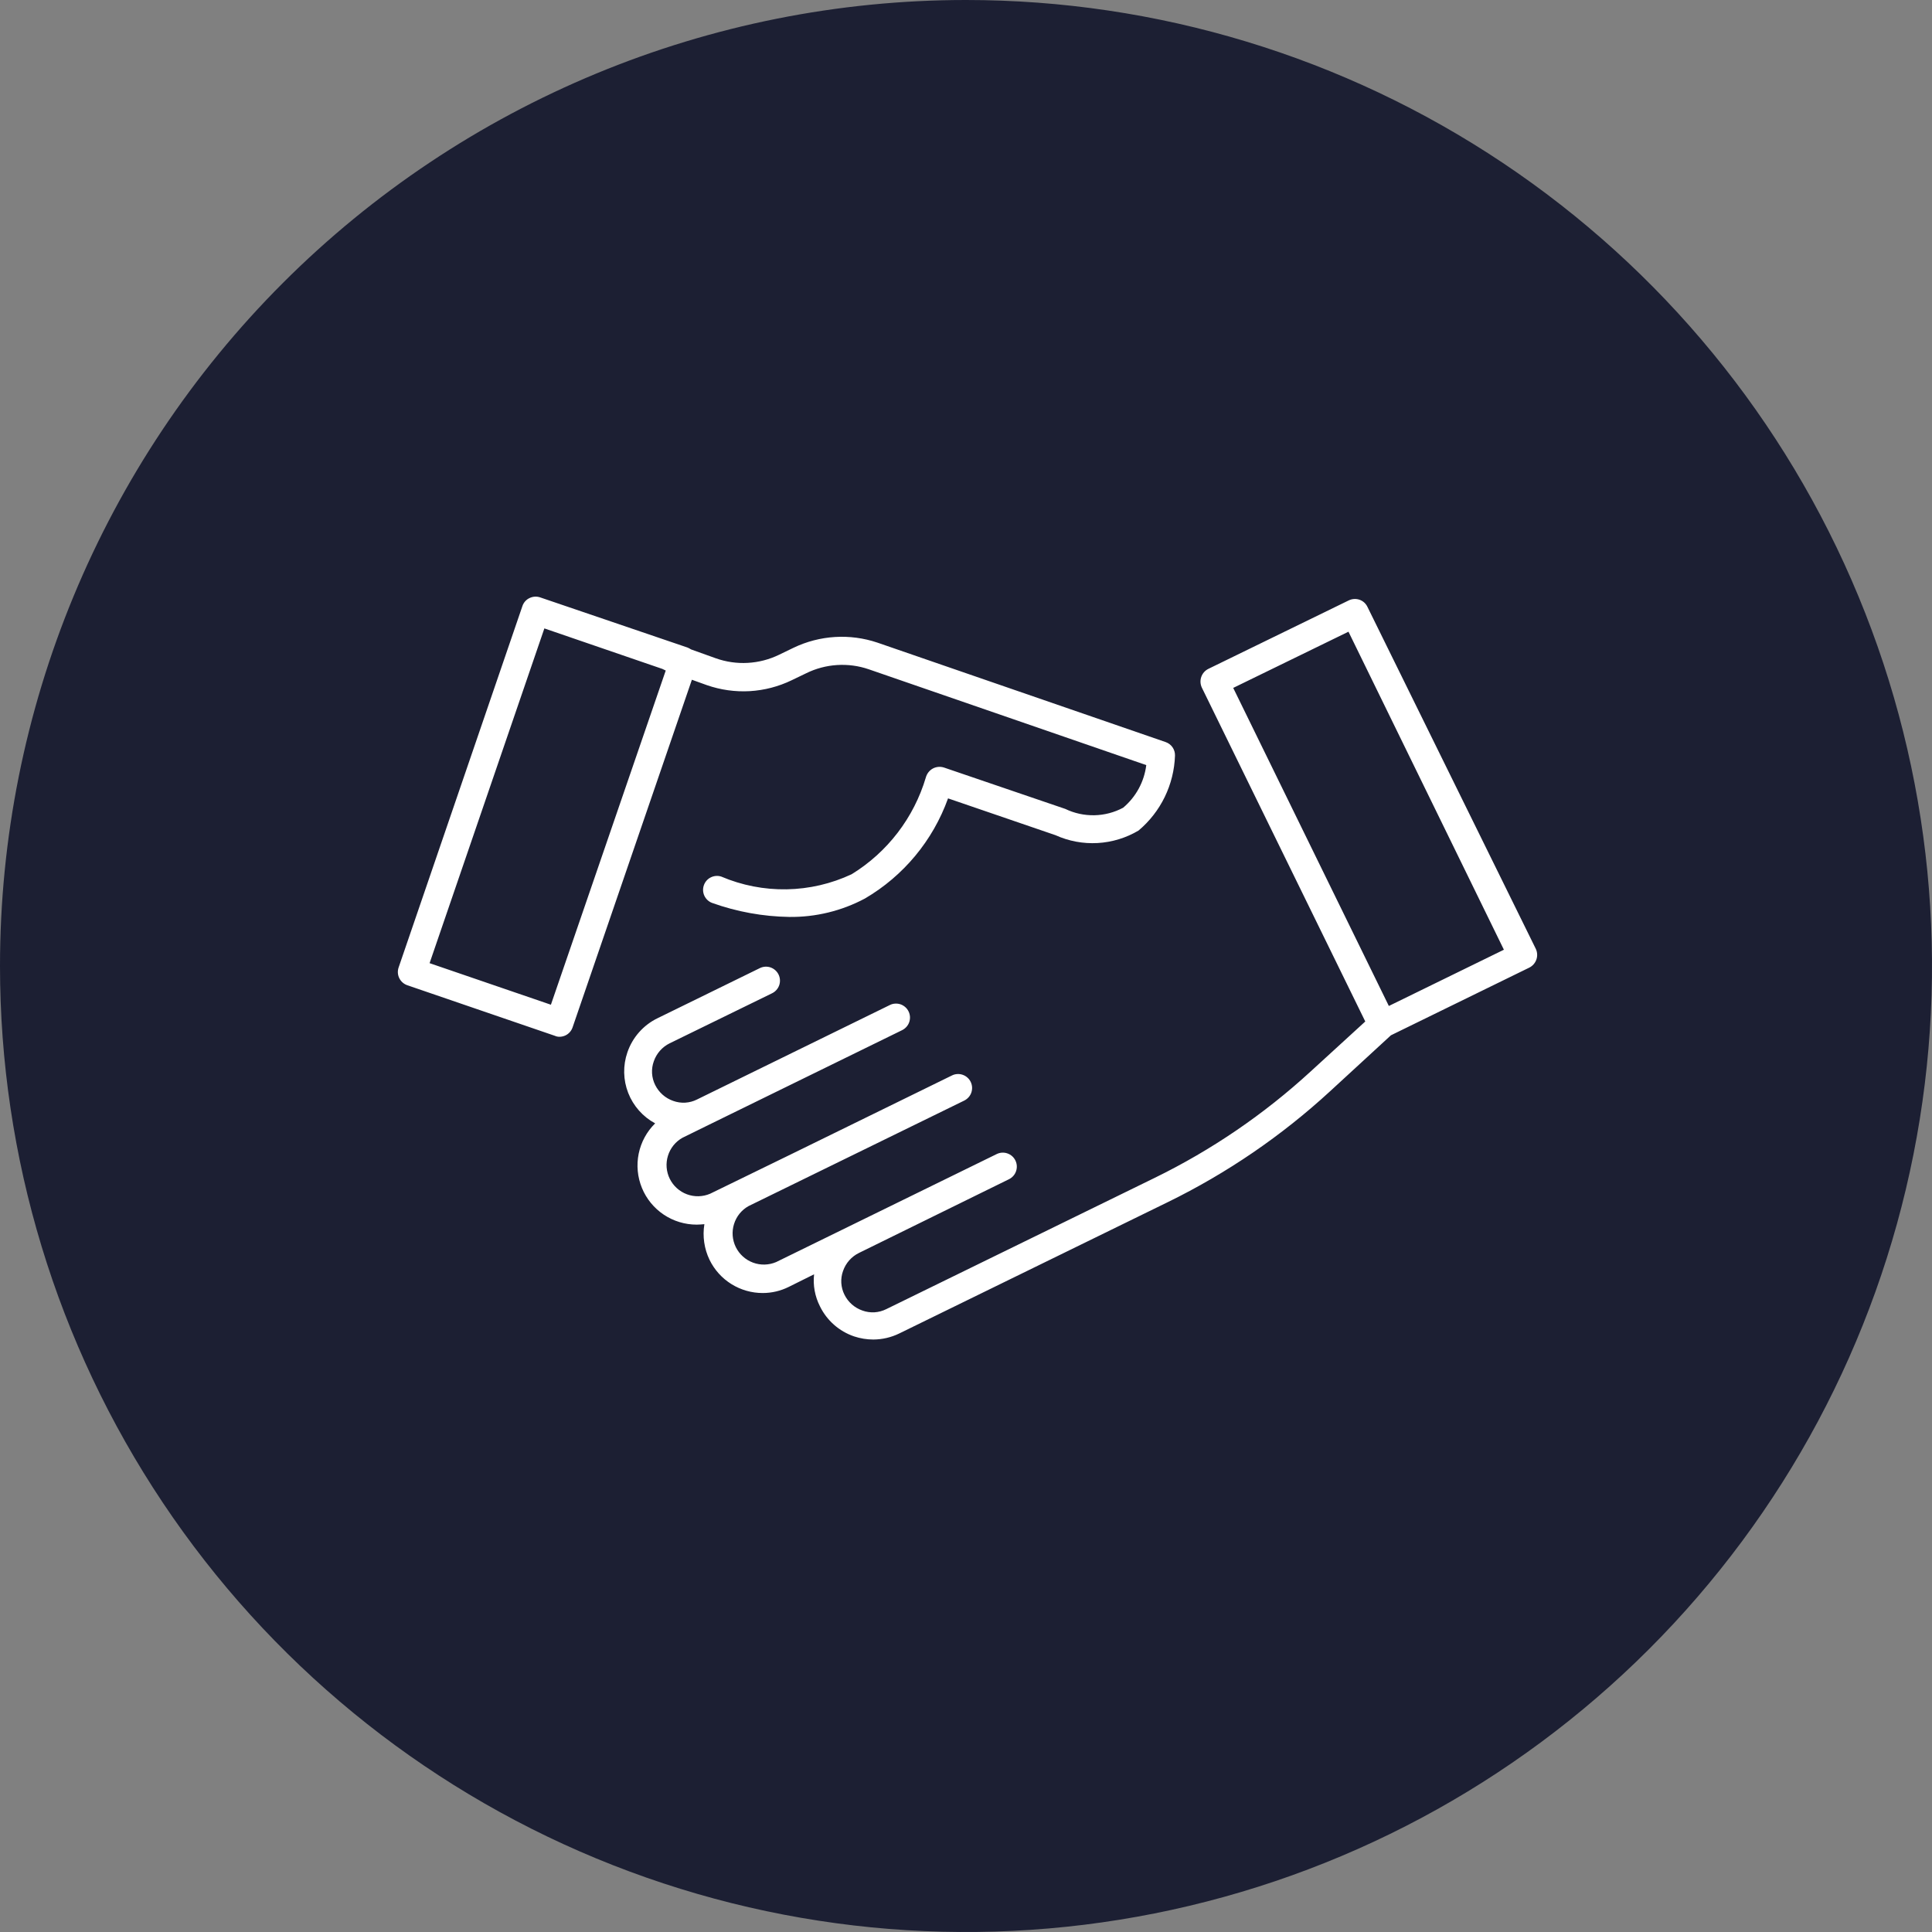
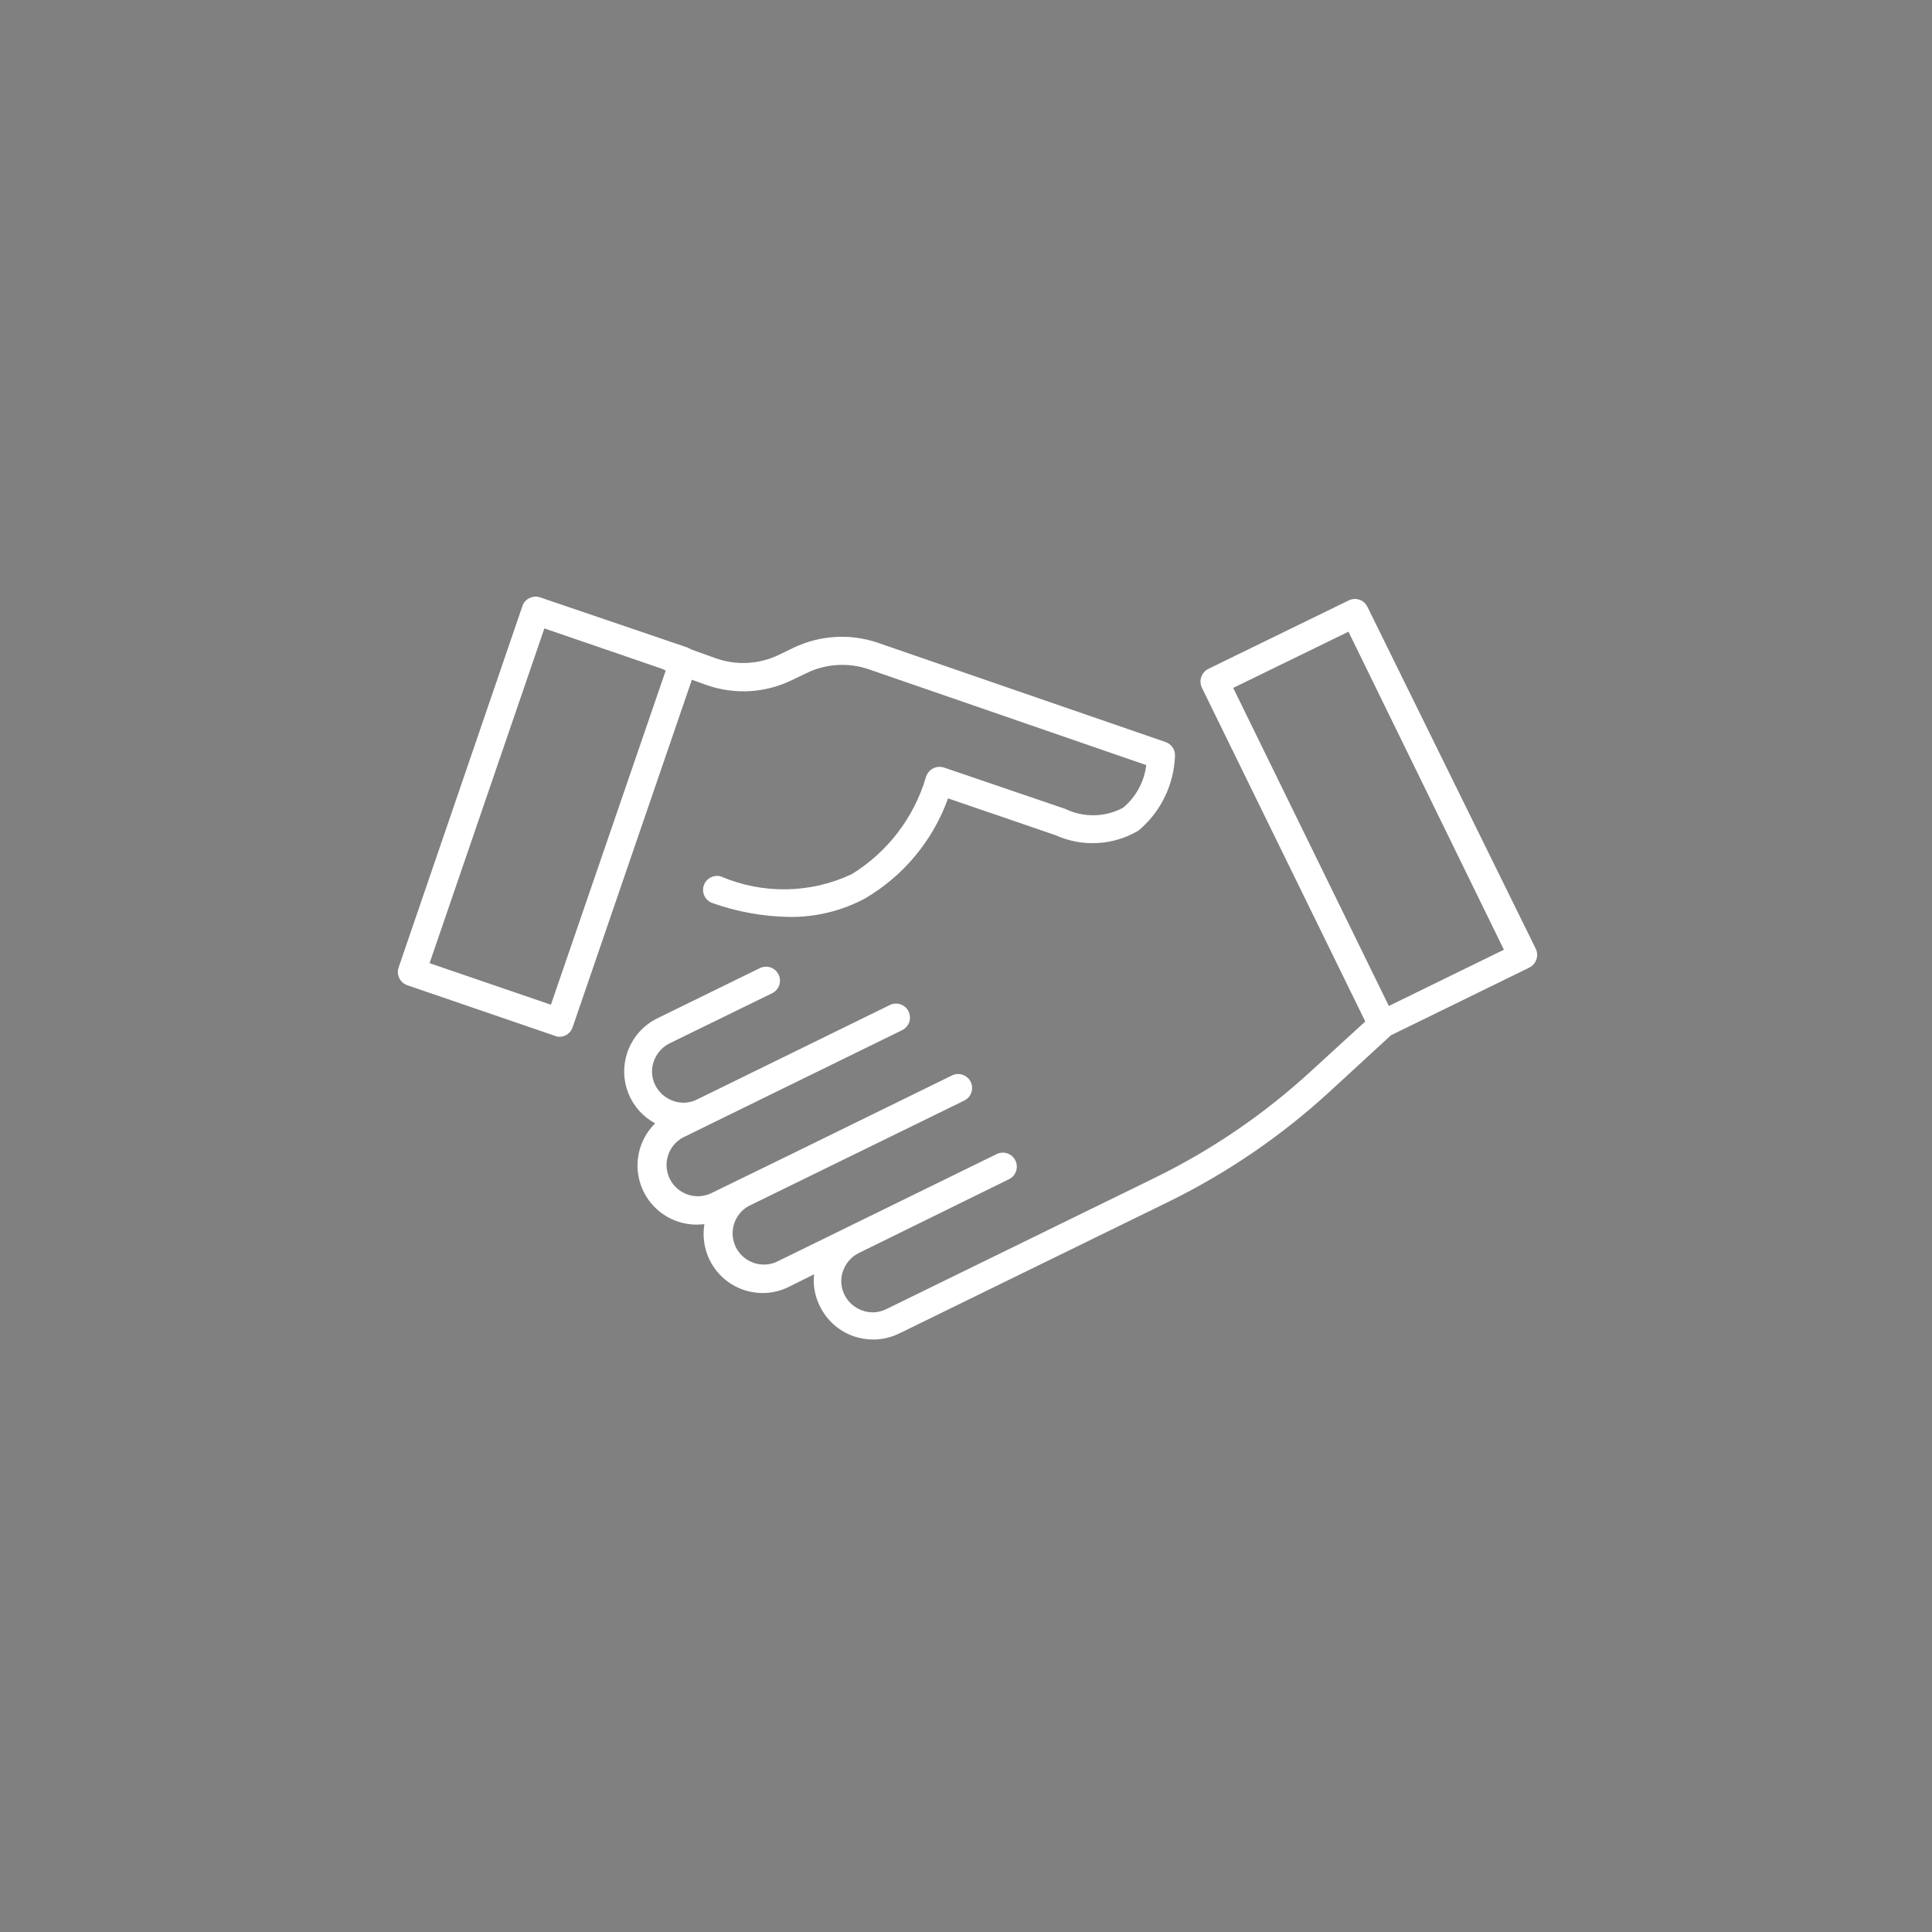
<svg xmlns="http://www.w3.org/2000/svg" width="68" height="68" viewBox="0 0 68 68" fill="none">
  <rect x="0" y="0" width="68" height="68" fill="#808080" stroke="none" />
-   <path d="M34 0C40.725 0 47.298 1.994 52.889 5.73C58.481 9.466 62.839 14.776 65.412 20.989C67.985 27.201 68.659 34.038 67.347 40.633C66.035 47.228 62.797 53.287 58.042 58.042C53.287 62.797 47.228 66.035 40.633 67.347C34.038 68.659 27.201 67.985 20.989 65.412C14.776 62.839 9.466 58.481 5.73 52.889C1.994 47.298 0 40.725 0 34C0 24.983 3.582 16.335 9.958 9.958C16.335 3.582 24.983 0 34 0Z" fill="#1C1F33" />
  <path d="M30.059 47.036C29.799 46.947 29.559 46.808 29.353 46.626C29.147 46.444 28.979 46.224 28.859 45.977C28.682 45.629 28.61 45.238 28.653 44.851L27.758 45.296C27.474 45.437 27.162 45.51 26.846 45.51C26.456 45.511 26.073 45.401 25.742 45.195C25.411 44.989 25.145 44.693 24.974 44.343C24.786 43.952 24.722 43.514 24.792 43.087C24.702 43.094 24.612 43.103 24.522 43.103C24.109 43.103 23.704 42.981 23.361 42.751C23.018 42.521 22.75 42.194 22.594 41.812C22.437 41.429 22.397 41.009 22.48 40.604C22.563 40.2 22.764 39.828 23.059 39.539C22.626 39.305 22.29 38.926 22.111 38.468C21.932 38.01 21.922 37.504 22.082 37.039C22.171 36.779 22.31 36.539 22.492 36.333C22.674 36.127 22.894 35.959 23.141 35.839L26.747 34.073C26.864 34.016 27 34.008 27.123 34.051C27.246 34.095 27.347 34.185 27.404 34.303C27.46 34.42 27.468 34.556 27.425 34.679C27.382 34.802 27.291 34.903 27.174 34.96L23.57 36.721C23.308 36.85 23.108 37.077 23.012 37.353C22.963 37.488 22.942 37.632 22.95 37.776C22.959 37.92 22.996 38.061 23.061 38.19C23.191 38.451 23.418 38.652 23.694 38.748C23.829 38.797 23.973 38.818 24.117 38.81C24.261 38.801 24.402 38.764 24.531 38.699L26.962 37.508L31.323 35.372C31.381 35.343 31.444 35.327 31.509 35.324C31.573 35.32 31.638 35.329 31.699 35.35C31.76 35.372 31.816 35.405 31.864 35.448C31.913 35.491 31.952 35.543 31.98 35.602C32.008 35.66 32.024 35.723 32.028 35.788C32.031 35.852 32.022 35.917 32.001 35.978C31.98 36.039 31.946 36.095 31.903 36.143C31.86 36.191 31.808 36.23 31.75 36.259L24.958 39.585L24.022 40.045C23.776 40.182 23.593 40.409 23.51 40.678C23.426 40.946 23.449 41.237 23.573 41.489C23.698 41.742 23.914 41.937 24.178 42.035C24.442 42.133 24.733 42.126 24.992 42.016L25.92 41.564L27.891 40.603L33.509 37.851C33.567 37.822 33.63 37.806 33.695 37.803C33.759 37.799 33.824 37.808 33.885 37.83C33.946 37.851 34.002 37.884 34.05 37.927C34.099 37.97 34.138 38.022 34.166 38.081C34.194 38.139 34.21 38.202 34.214 38.267C34.217 38.331 34.208 38.396 34.187 38.457C34.166 38.518 34.132 38.574 34.089 38.622C34.046 38.67 33.994 38.709 33.936 38.738L26.347 42.45C26.101 42.587 25.918 42.814 25.835 43.083C25.751 43.351 25.774 43.642 25.898 43.894C26.023 44.147 26.239 44.342 26.503 44.44C26.767 44.538 27.058 44.531 27.317 44.421L29.917 43.148L35.083 40.618C35.201 40.561 35.336 40.553 35.459 40.597C35.583 40.64 35.684 40.73 35.74 40.848C35.797 40.966 35.804 41.101 35.761 41.225C35.718 41.348 35.628 41.449 35.51 41.506L30.231 44.1C29.969 44.229 29.769 44.456 29.673 44.732C29.624 44.867 29.603 45.011 29.611 45.155C29.62 45.299 29.657 45.44 29.722 45.569C29.851 45.831 30.078 46.031 30.355 46.127C30.49 46.176 30.634 46.197 30.778 46.189C30.922 46.18 31.063 46.142 31.192 46.078L40.645 41.455C42.641 40.479 44.487 39.22 46.124 37.718L48.053 35.953L42.3 24.2C42.245 24.081 42.238 23.947 42.281 23.824C42.324 23.701 42.413 23.6 42.53 23.542L47.47 21.133C47.588 21.075 47.723 21.066 47.848 21.108C47.908 21.128 47.964 21.161 48.012 21.203C48.06 21.246 48.099 21.297 48.127 21.355L54.057 33.4C54.111 33.518 54.118 33.652 54.075 33.775C54.031 33.898 53.942 33.999 53.826 34.057L48.956 36.439L46.813 38.41C45.108 39.978 43.186 41.292 41.105 42.31L31.652 46.933C31.368 47.072 31.056 47.145 30.74 47.147C30.508 47.147 30.278 47.109 30.059 47.036ZM43.405 24.212L48.883 35.407L52.932 33.427L47.462 22.234L43.405 24.212ZM19.53 36.457L14.33 34.675C14.208 34.631 14.108 34.541 14.052 34.425C13.995 34.308 13.988 34.174 14.03 34.052L18.388 21.329C18.409 21.268 18.441 21.213 18.483 21.165C18.526 21.117 18.577 21.078 18.635 21.051C18.752 20.993 18.888 20.984 19.012 21.026L24.2 22.792C24.242 22.81 24.284 22.832 24.323 22.857L25.193 23.169C25.553 23.297 25.936 23.353 26.318 23.331C26.701 23.31 27.075 23.213 27.419 23.046L27.928 22.8C28.852 22.356 29.913 22.291 30.885 22.619L41.028 26.119C41.126 26.153 41.211 26.217 41.27 26.303C41.329 26.388 41.359 26.491 41.356 26.595C41.339 27.099 41.216 27.595 40.996 28.049C40.775 28.503 40.461 28.906 40.075 29.231C39.637 29.492 39.142 29.643 38.633 29.672C38.124 29.701 37.615 29.606 37.151 29.396L33.368 28.1C32.837 29.581 31.802 30.829 30.444 31.624C29.626 32.061 28.71 32.284 27.783 32.273C26.855 32.259 25.937 32.092 25.064 31.78C24.944 31.735 24.847 31.645 24.792 31.529C24.738 31.413 24.731 31.281 24.773 31.16C24.814 31.039 24.901 30.939 25.015 30.882C25.13 30.824 25.262 30.813 25.384 30.852C26.112 31.162 26.897 31.315 27.688 31.301C28.479 31.287 29.259 31.106 29.975 30.77C31.236 29.995 32.166 28.781 32.587 27.362C32.605 27.296 32.636 27.235 32.678 27.181C32.72 27.128 32.772 27.083 32.832 27.05C32.893 27.017 32.96 26.998 33.028 26.992C33.097 26.986 33.166 26.995 33.232 27.017L37.495 28.471C37.813 28.625 38.164 28.701 38.518 28.694C38.872 28.687 39.219 28.596 39.531 28.429C39.982 28.05 40.273 27.514 40.345 26.929L30.576 23.556C30.218 23.433 29.839 23.383 29.462 23.407C29.084 23.431 28.715 23.529 28.376 23.696L27.867 23.941C27.404 24.165 26.902 24.296 26.389 24.326C25.876 24.355 25.362 24.283 24.877 24.114L24.352 23.925L20.152 36.163C20.131 36.223 20.099 36.279 20.056 36.327C20.014 36.375 19.962 36.414 19.905 36.442C19.838 36.474 19.765 36.491 19.691 36.491C19.635 36.491 19.58 36.48 19.53 36.457ZM15.12 33.9L19.39 35.363L23.432 23.6L23.415 23.593L23.315 23.544L19.16 22.118L15.12 33.9Z" fill="white" />
</svg>